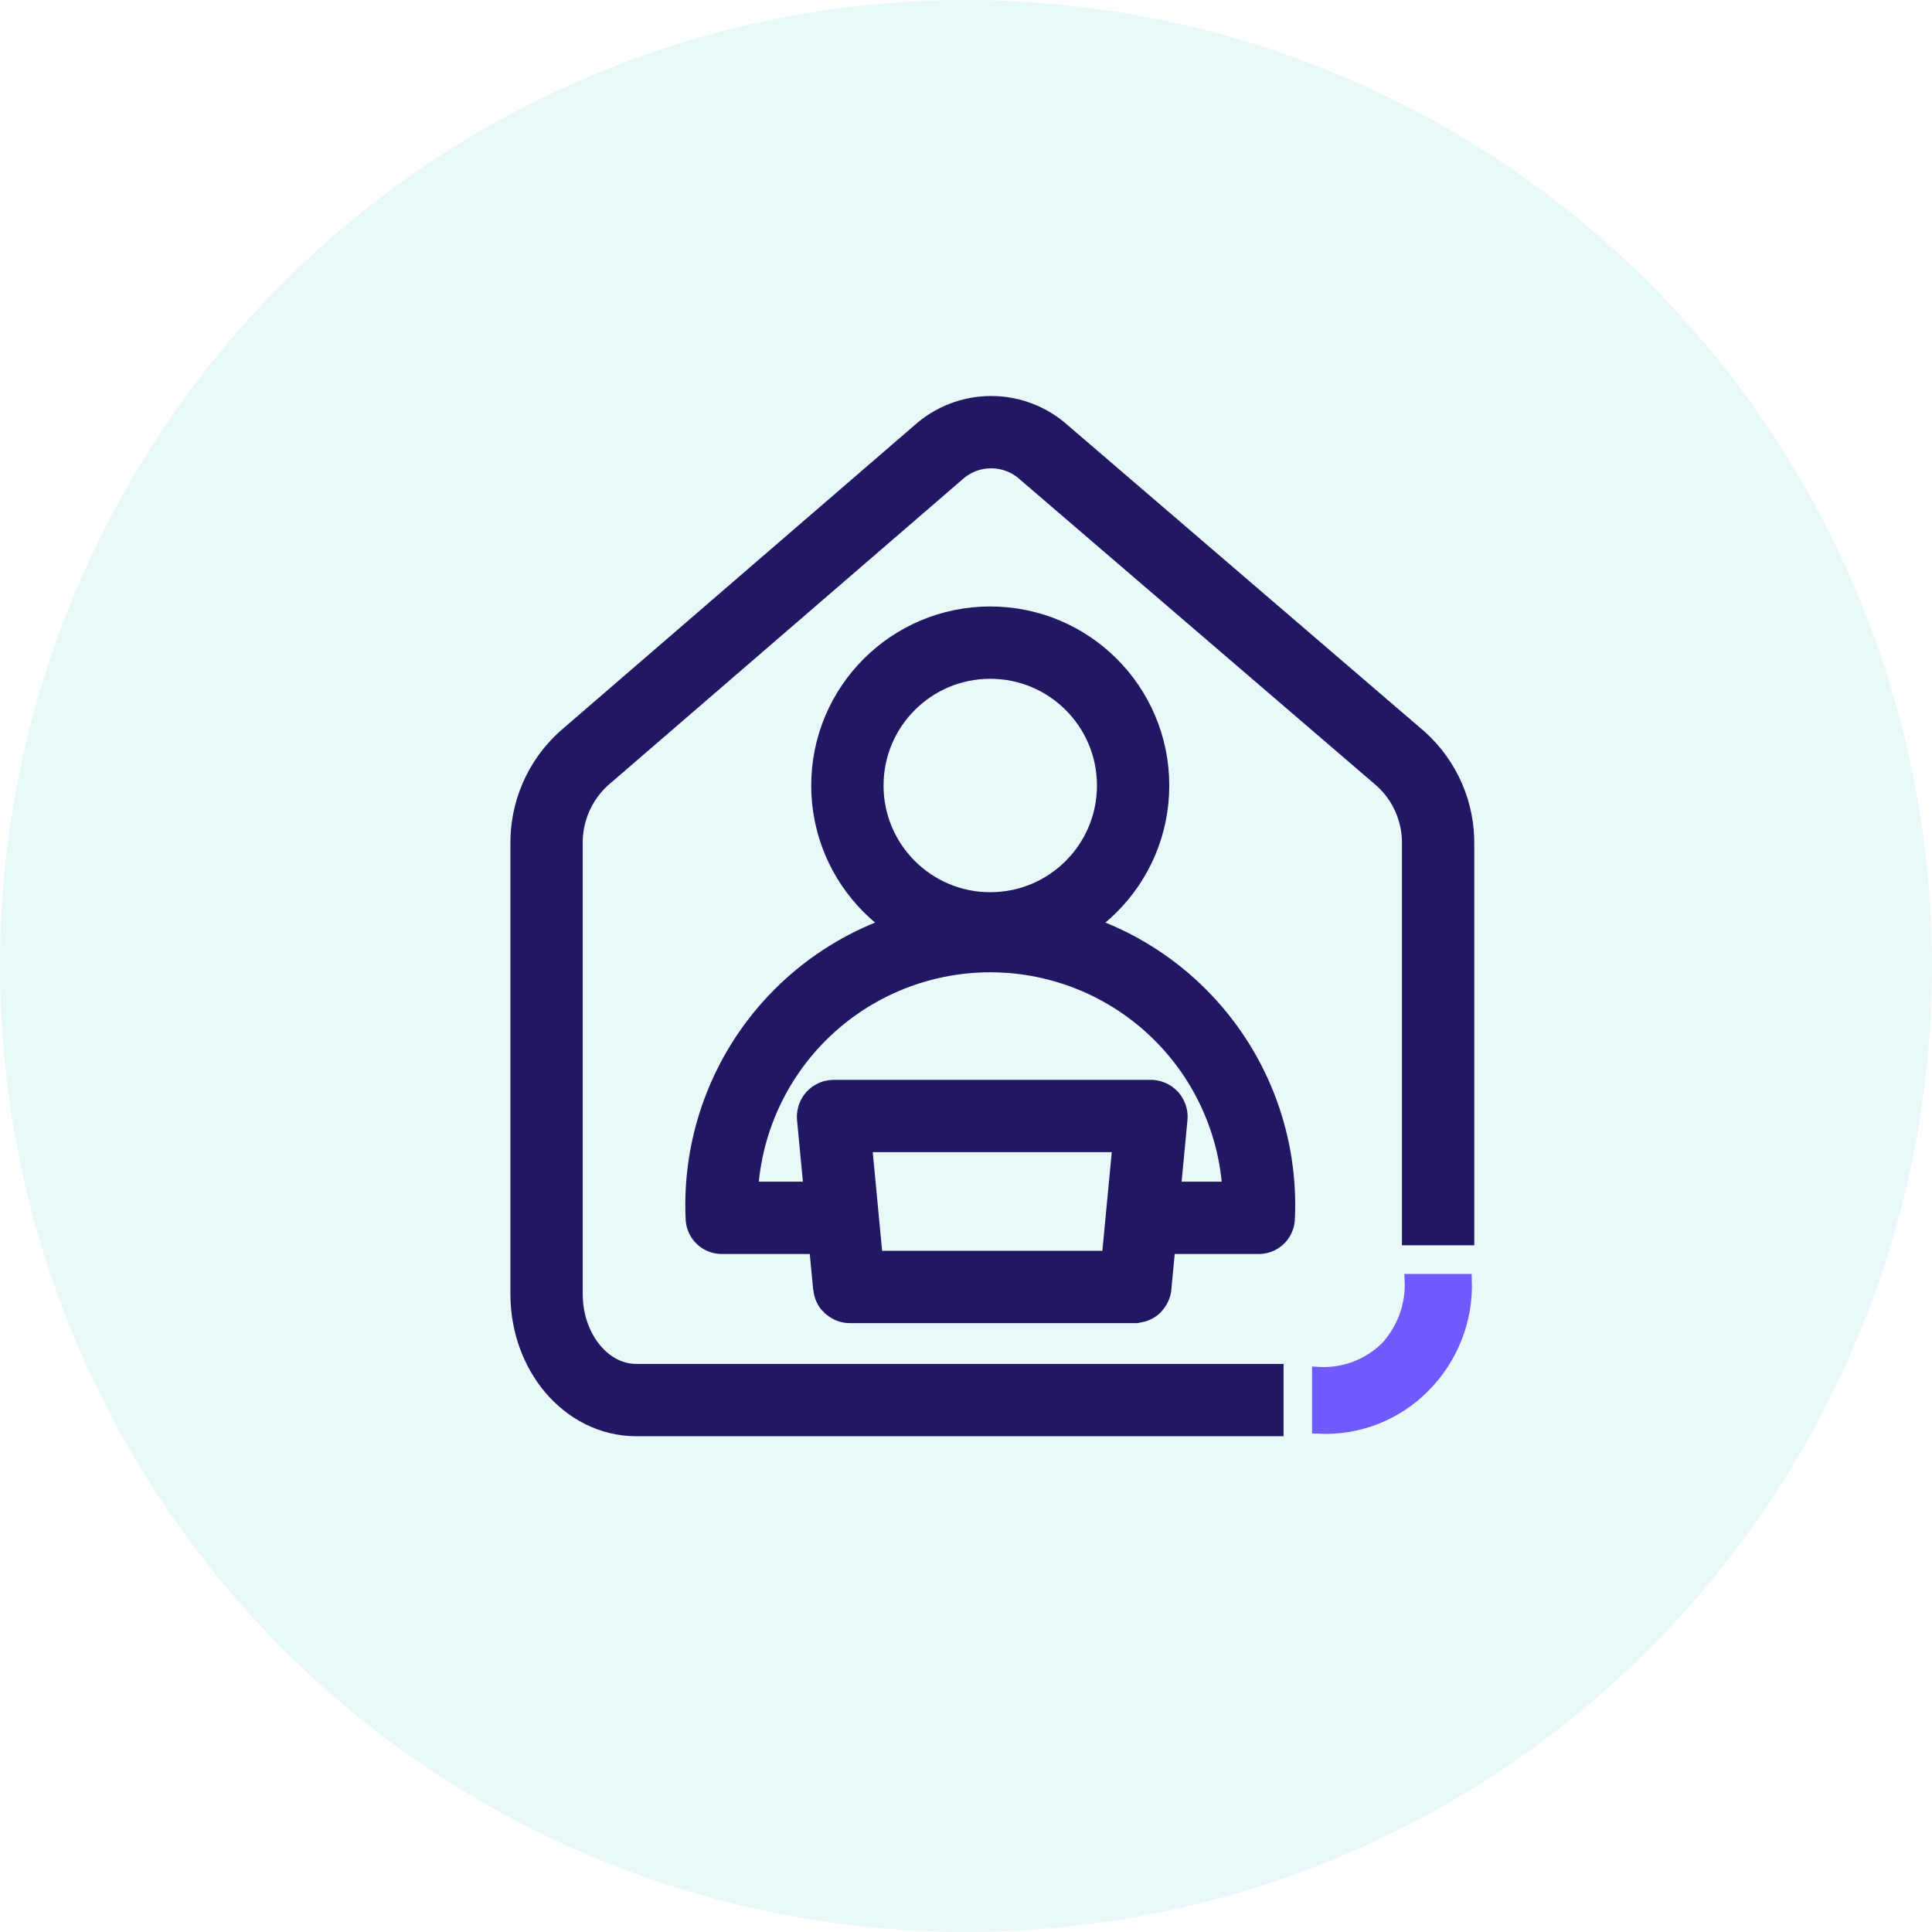
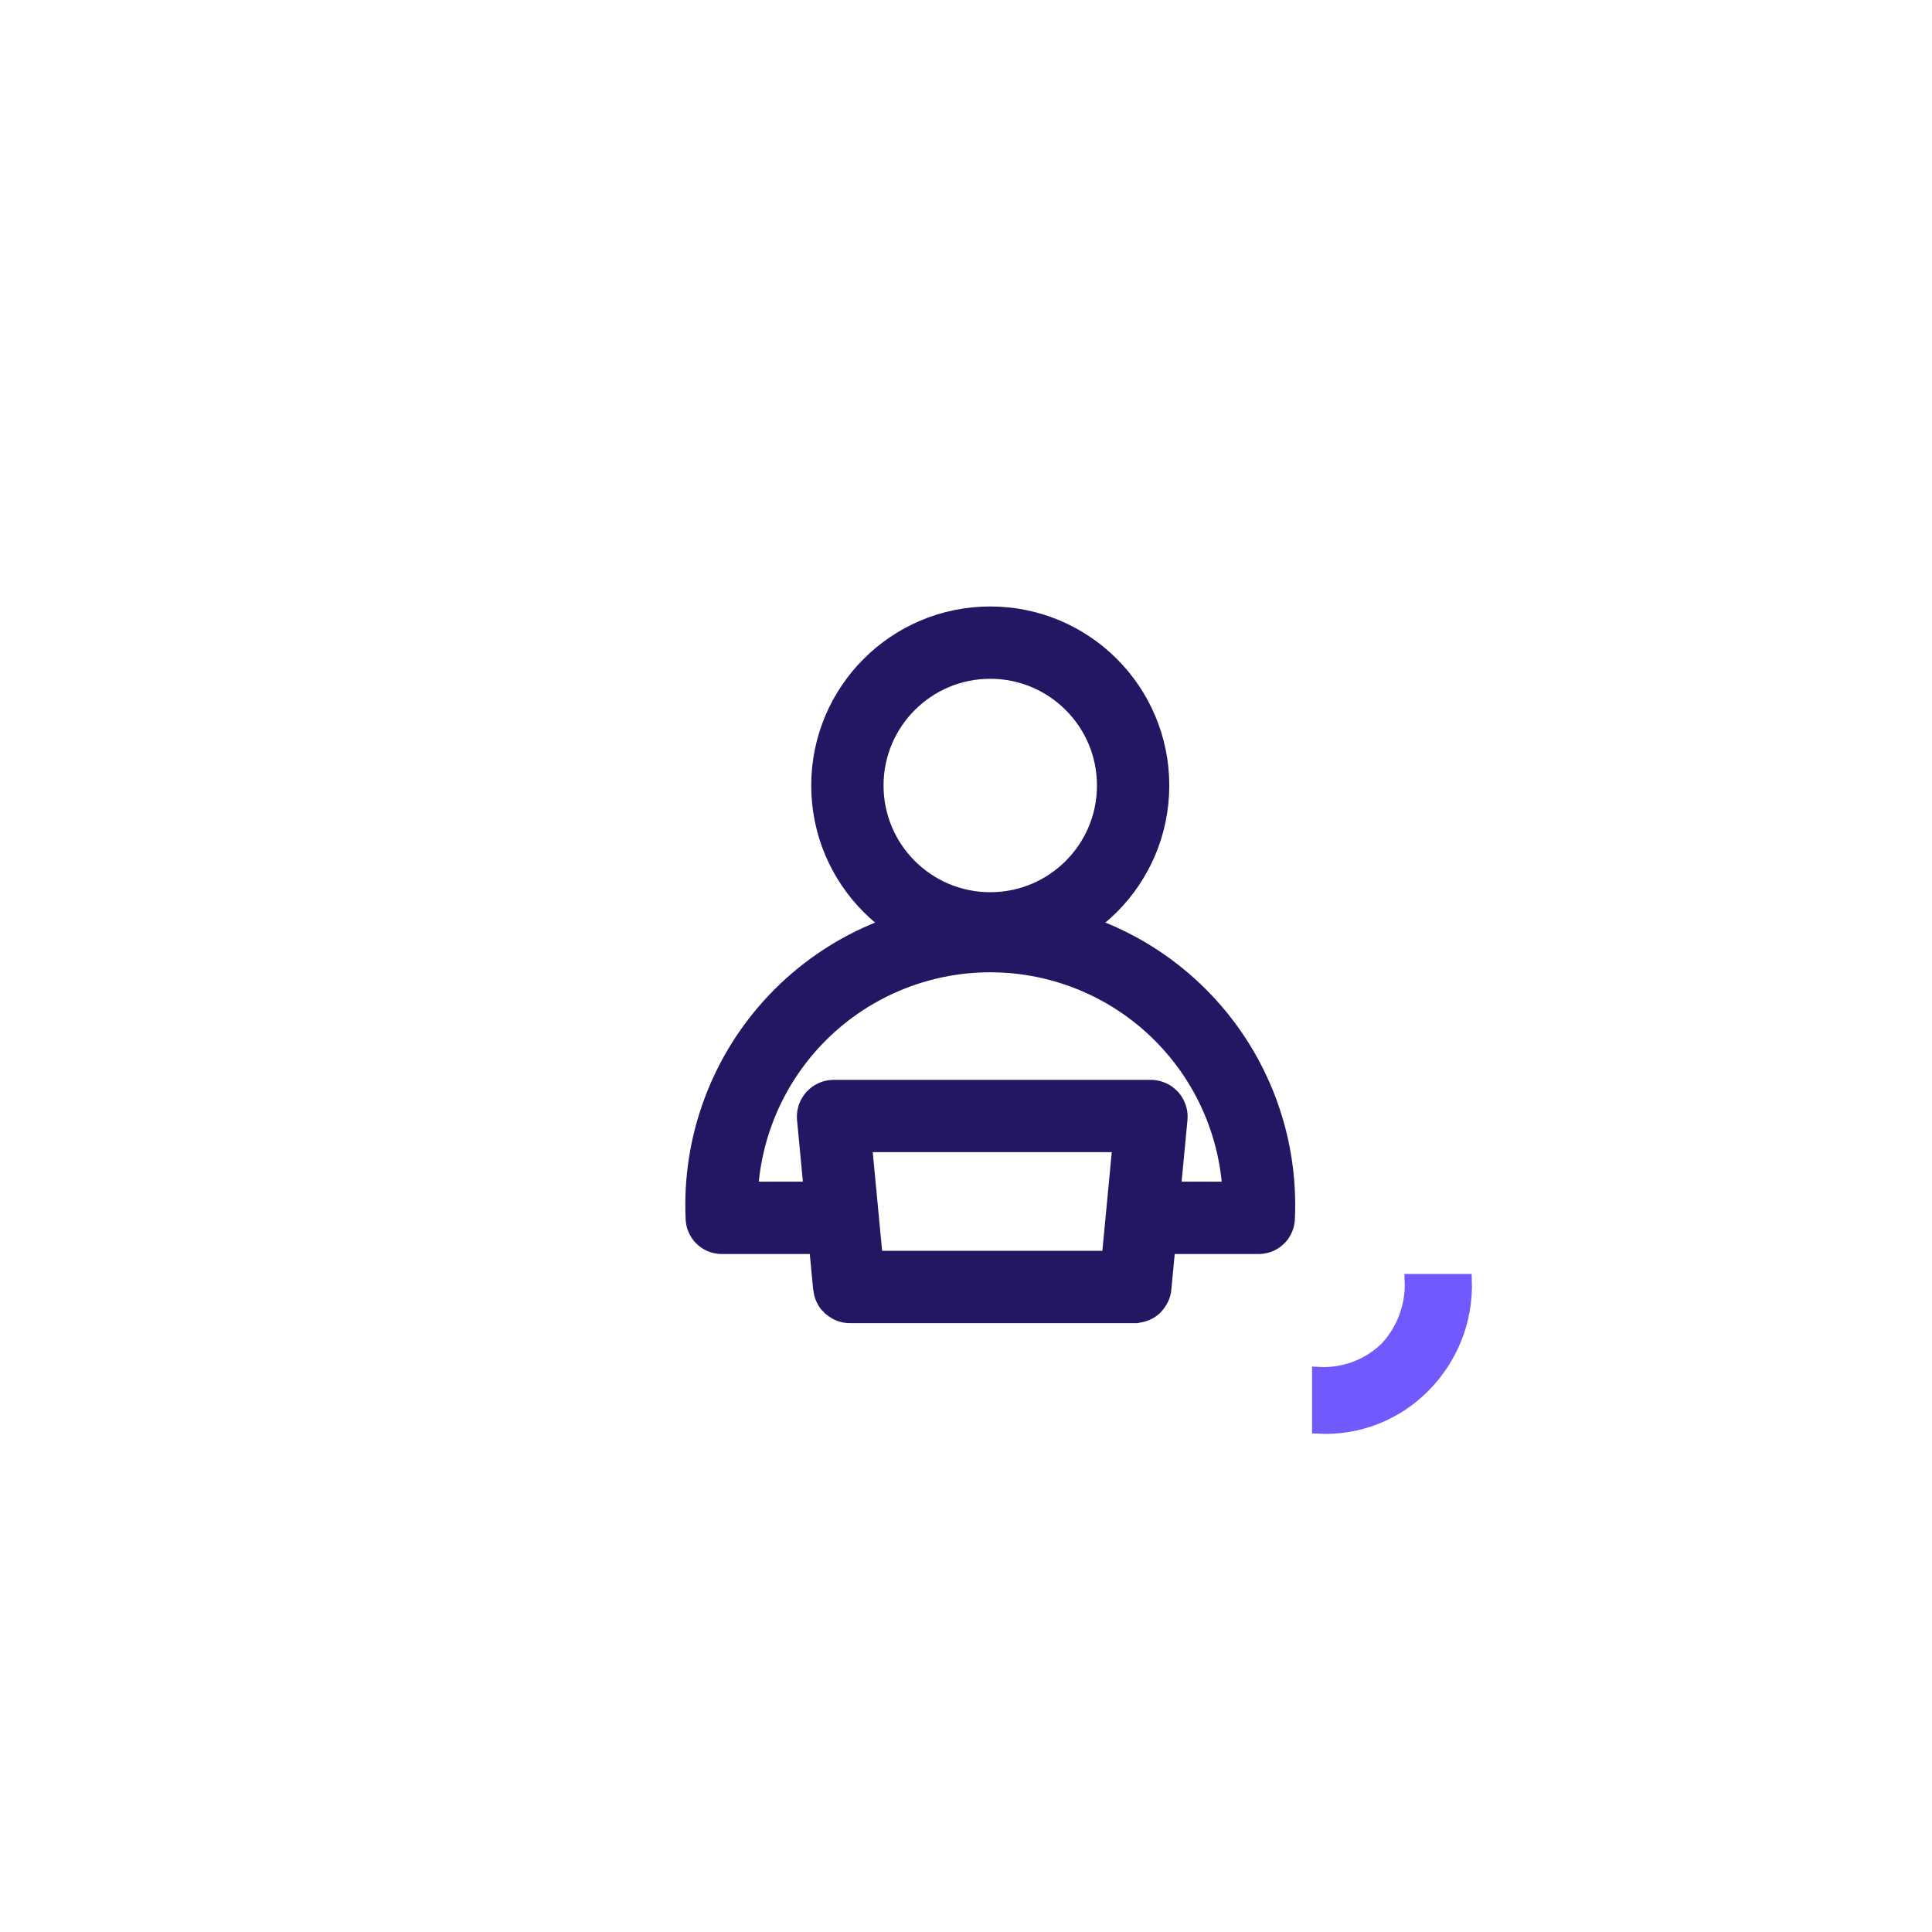
<svg xmlns="http://www.w3.org/2000/svg" width="152" height="152" viewBox="0 0 152 152" fill="none">
-   <circle opacity="0.1" cx="76" cy="76" r="76" fill="#21BEBF" />
  <path d="M77.908 73.039C84.116 73.039 89.148 68.007 89.148 61.799C89.148 55.591 84.116 50.559 77.908 50.559C71.7 50.559 66.668 55.591 66.668 61.799C66.668 68.007 71.7 73.039 77.908 73.039Z" stroke="#221763" stroke-width="5.69" stroke-linejoin="round" />
  <path d="M89.547 95.813H99.031C99.168 92.953 98.724 90.096 97.724 87.414C96.725 84.731 95.191 82.28 93.216 80.208C91.241 78.135 88.866 76.486 86.235 75.359C83.604 74.232 80.771 73.65 77.908 73.65C75.046 73.65 72.213 74.232 69.582 75.359C66.951 76.486 64.576 78.135 62.601 80.208C60.626 82.28 59.092 84.731 58.093 87.414C57.093 90.096 56.649 92.953 56.786 95.813H66.546" stroke="#221763" stroke-width="5.69" stroke-linejoin="round" />
  <path d="M89.273 101.253H66.865C66.85 101.253 66.836 101.247 66.825 101.237C66.814 101.226 66.808 101.211 66.808 101.196L65.54 87.866C65.538 87.858 65.539 87.849 65.541 87.842C65.544 87.834 65.548 87.826 65.553 87.82C65.559 87.814 65.565 87.809 65.573 87.806C65.58 87.802 65.588 87.801 65.597 87.801H90.533C90.542 87.801 90.55 87.802 90.557 87.806C90.565 87.809 90.571 87.814 90.577 87.82C90.582 87.826 90.586 87.834 90.589 87.842C90.591 87.849 90.591 87.858 90.59 87.866L89.322 101.196C89.322 101.21 89.317 101.224 89.308 101.234C89.299 101.244 89.286 101.251 89.273 101.253Z" stroke="#221763" stroke-width="5.69" stroke-miterlimit="10" />
-   <path d="M100.984 110.151H50.061C46.157 110.151 43.001 106.418 43.001 101.806V66.443C42.98 65.178 43.227 63.923 43.726 62.761C44.225 61.599 44.965 60.555 45.897 59.7L73.819 35.601C74.959 34.571 76.442 34 77.979 34C79.516 34 80.998 34.571 82.139 35.601L110.231 59.724C111.17 60.577 111.915 61.621 112.417 62.785C112.919 63.949 113.167 65.207 113.143 66.475V97.975" stroke="#221763" stroke-width="5.69" stroke-linejoin="round" />
  <path d="M112.047 109.045C110.97 110.146 109.671 111.005 108.237 111.566C106.802 112.127 105.265 112.376 103.727 112.298V108.044C104.702 108.1 105.678 107.953 106.593 107.613C107.508 107.273 108.344 106.747 109.046 106.068C109.713 105.355 110.231 104.515 110.569 103.599C110.907 102.683 111.058 101.708 111.014 100.732H115.3C115.353 102.267 115.092 103.795 114.533 105.225C113.973 106.654 113.127 107.954 112.047 109.045Z" fill="#715AFF" stroke="#705AFE" />
</svg>